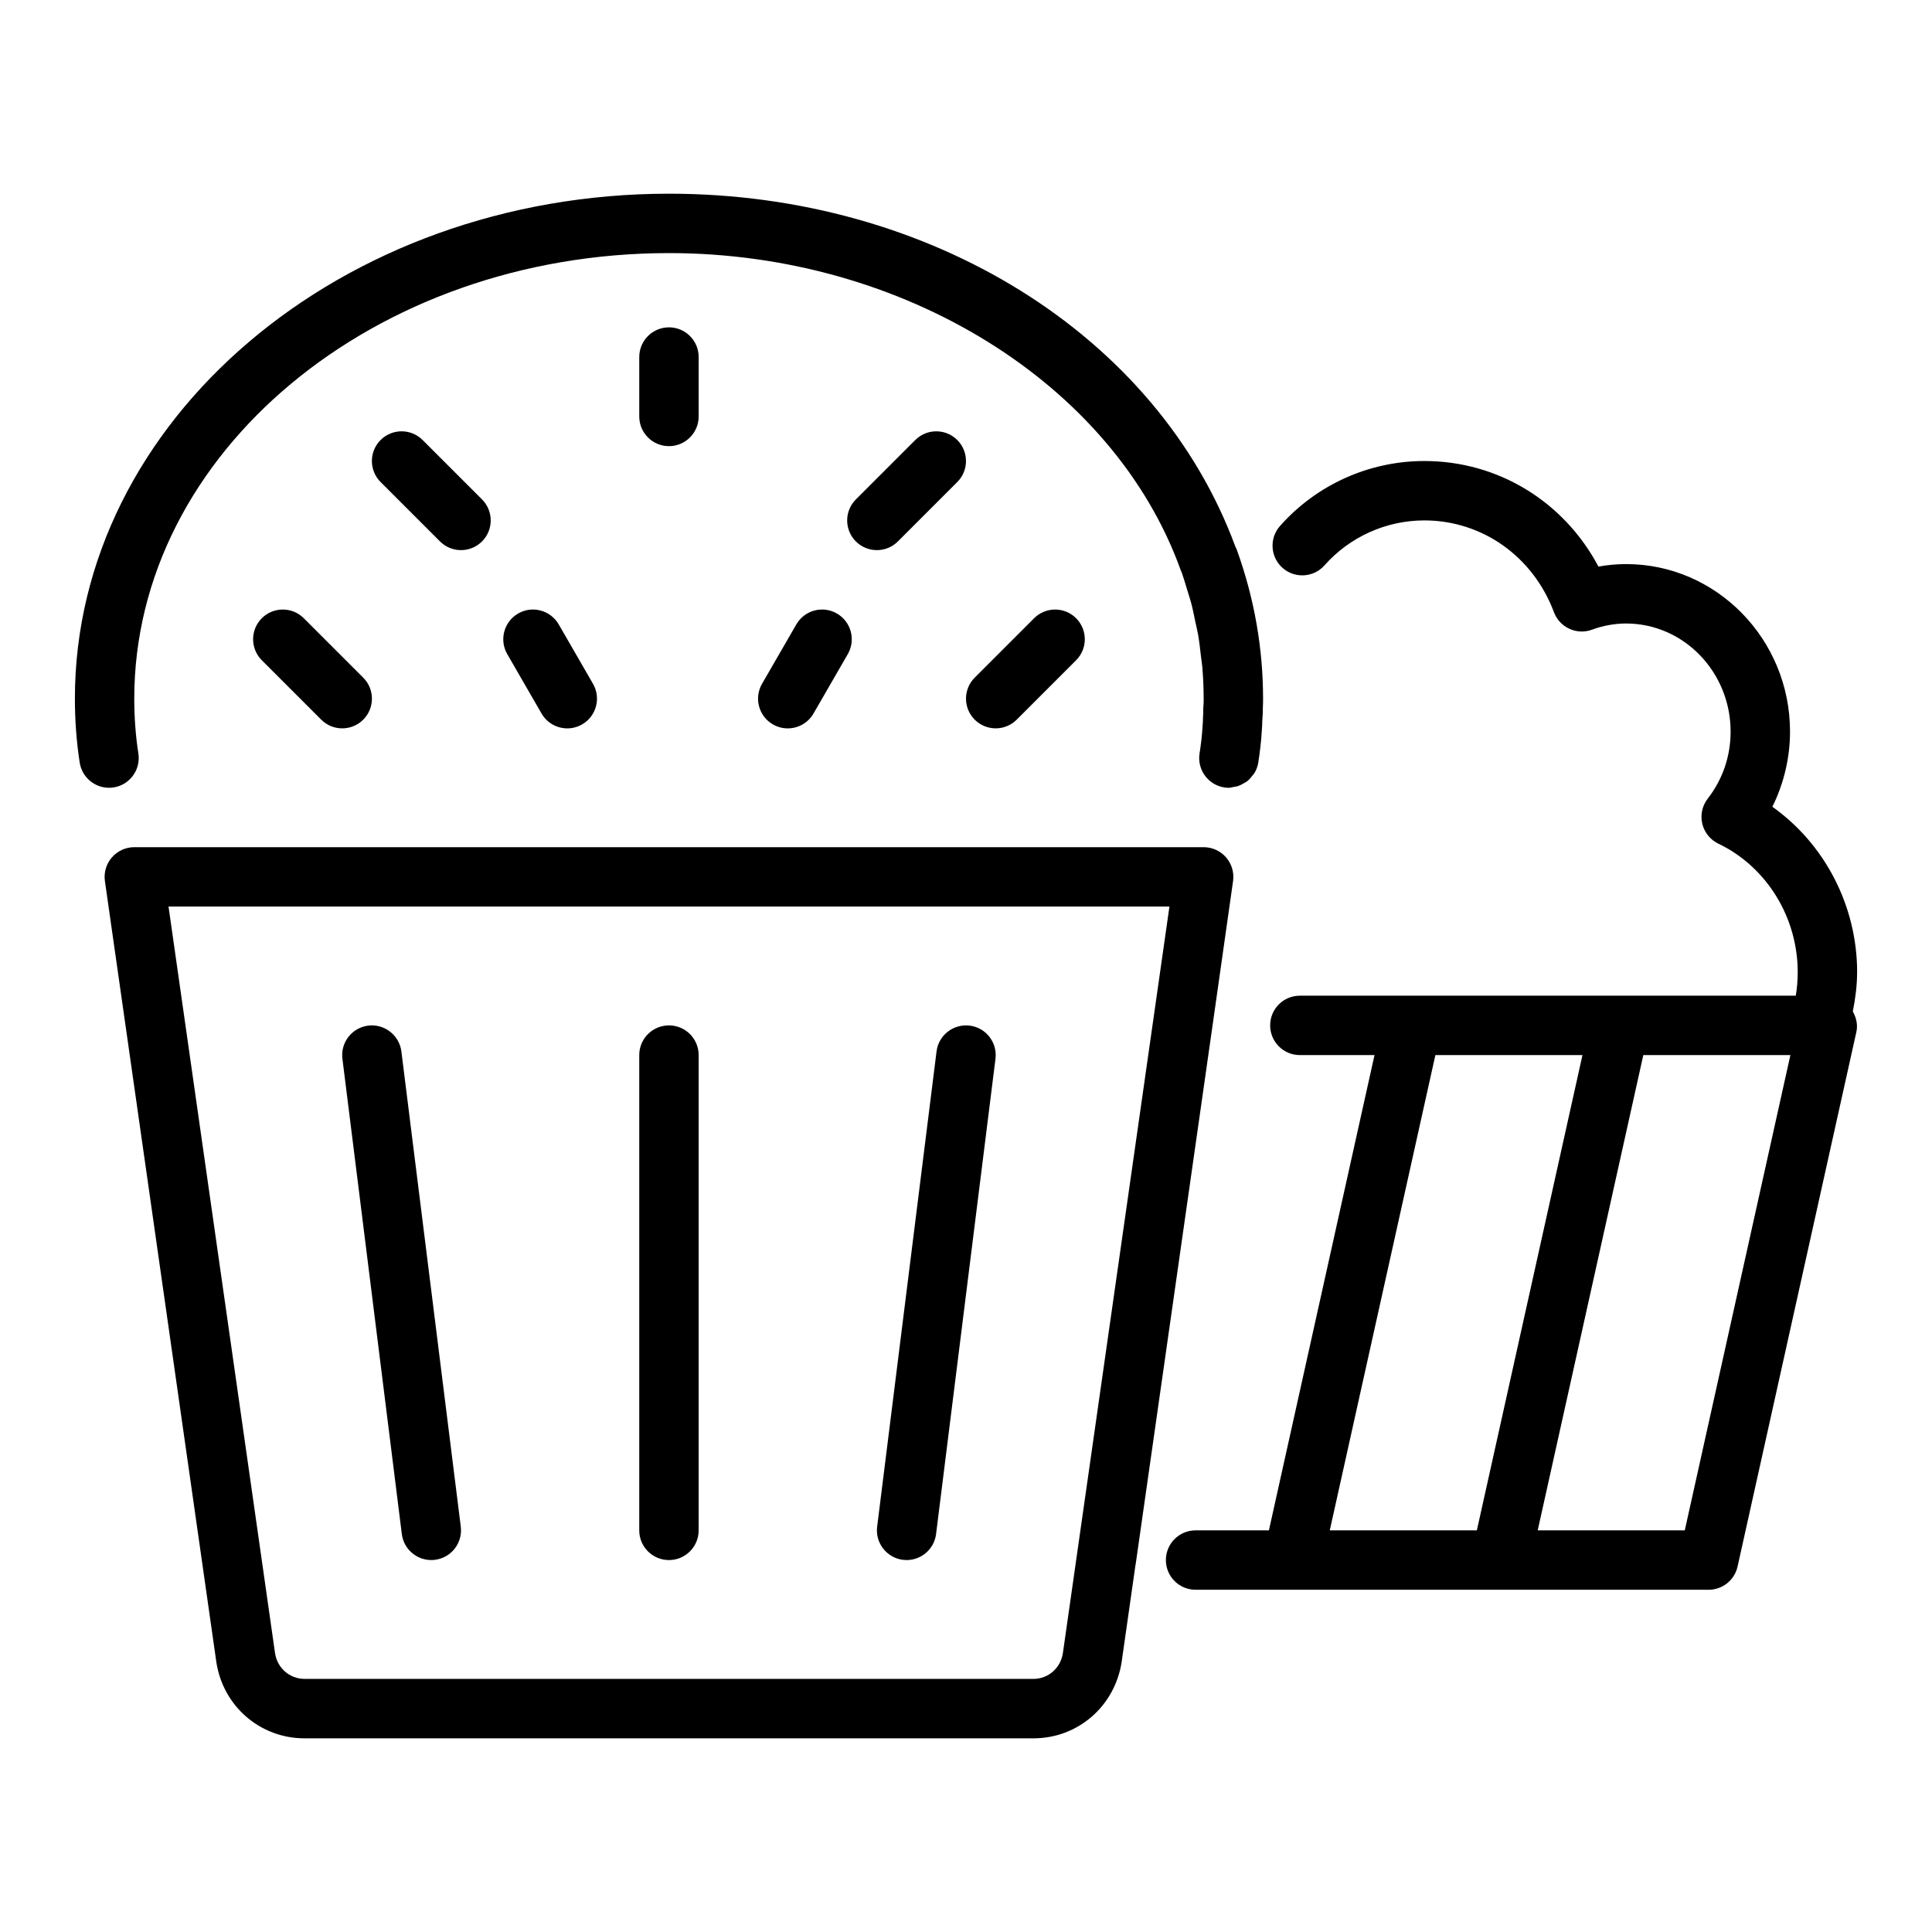
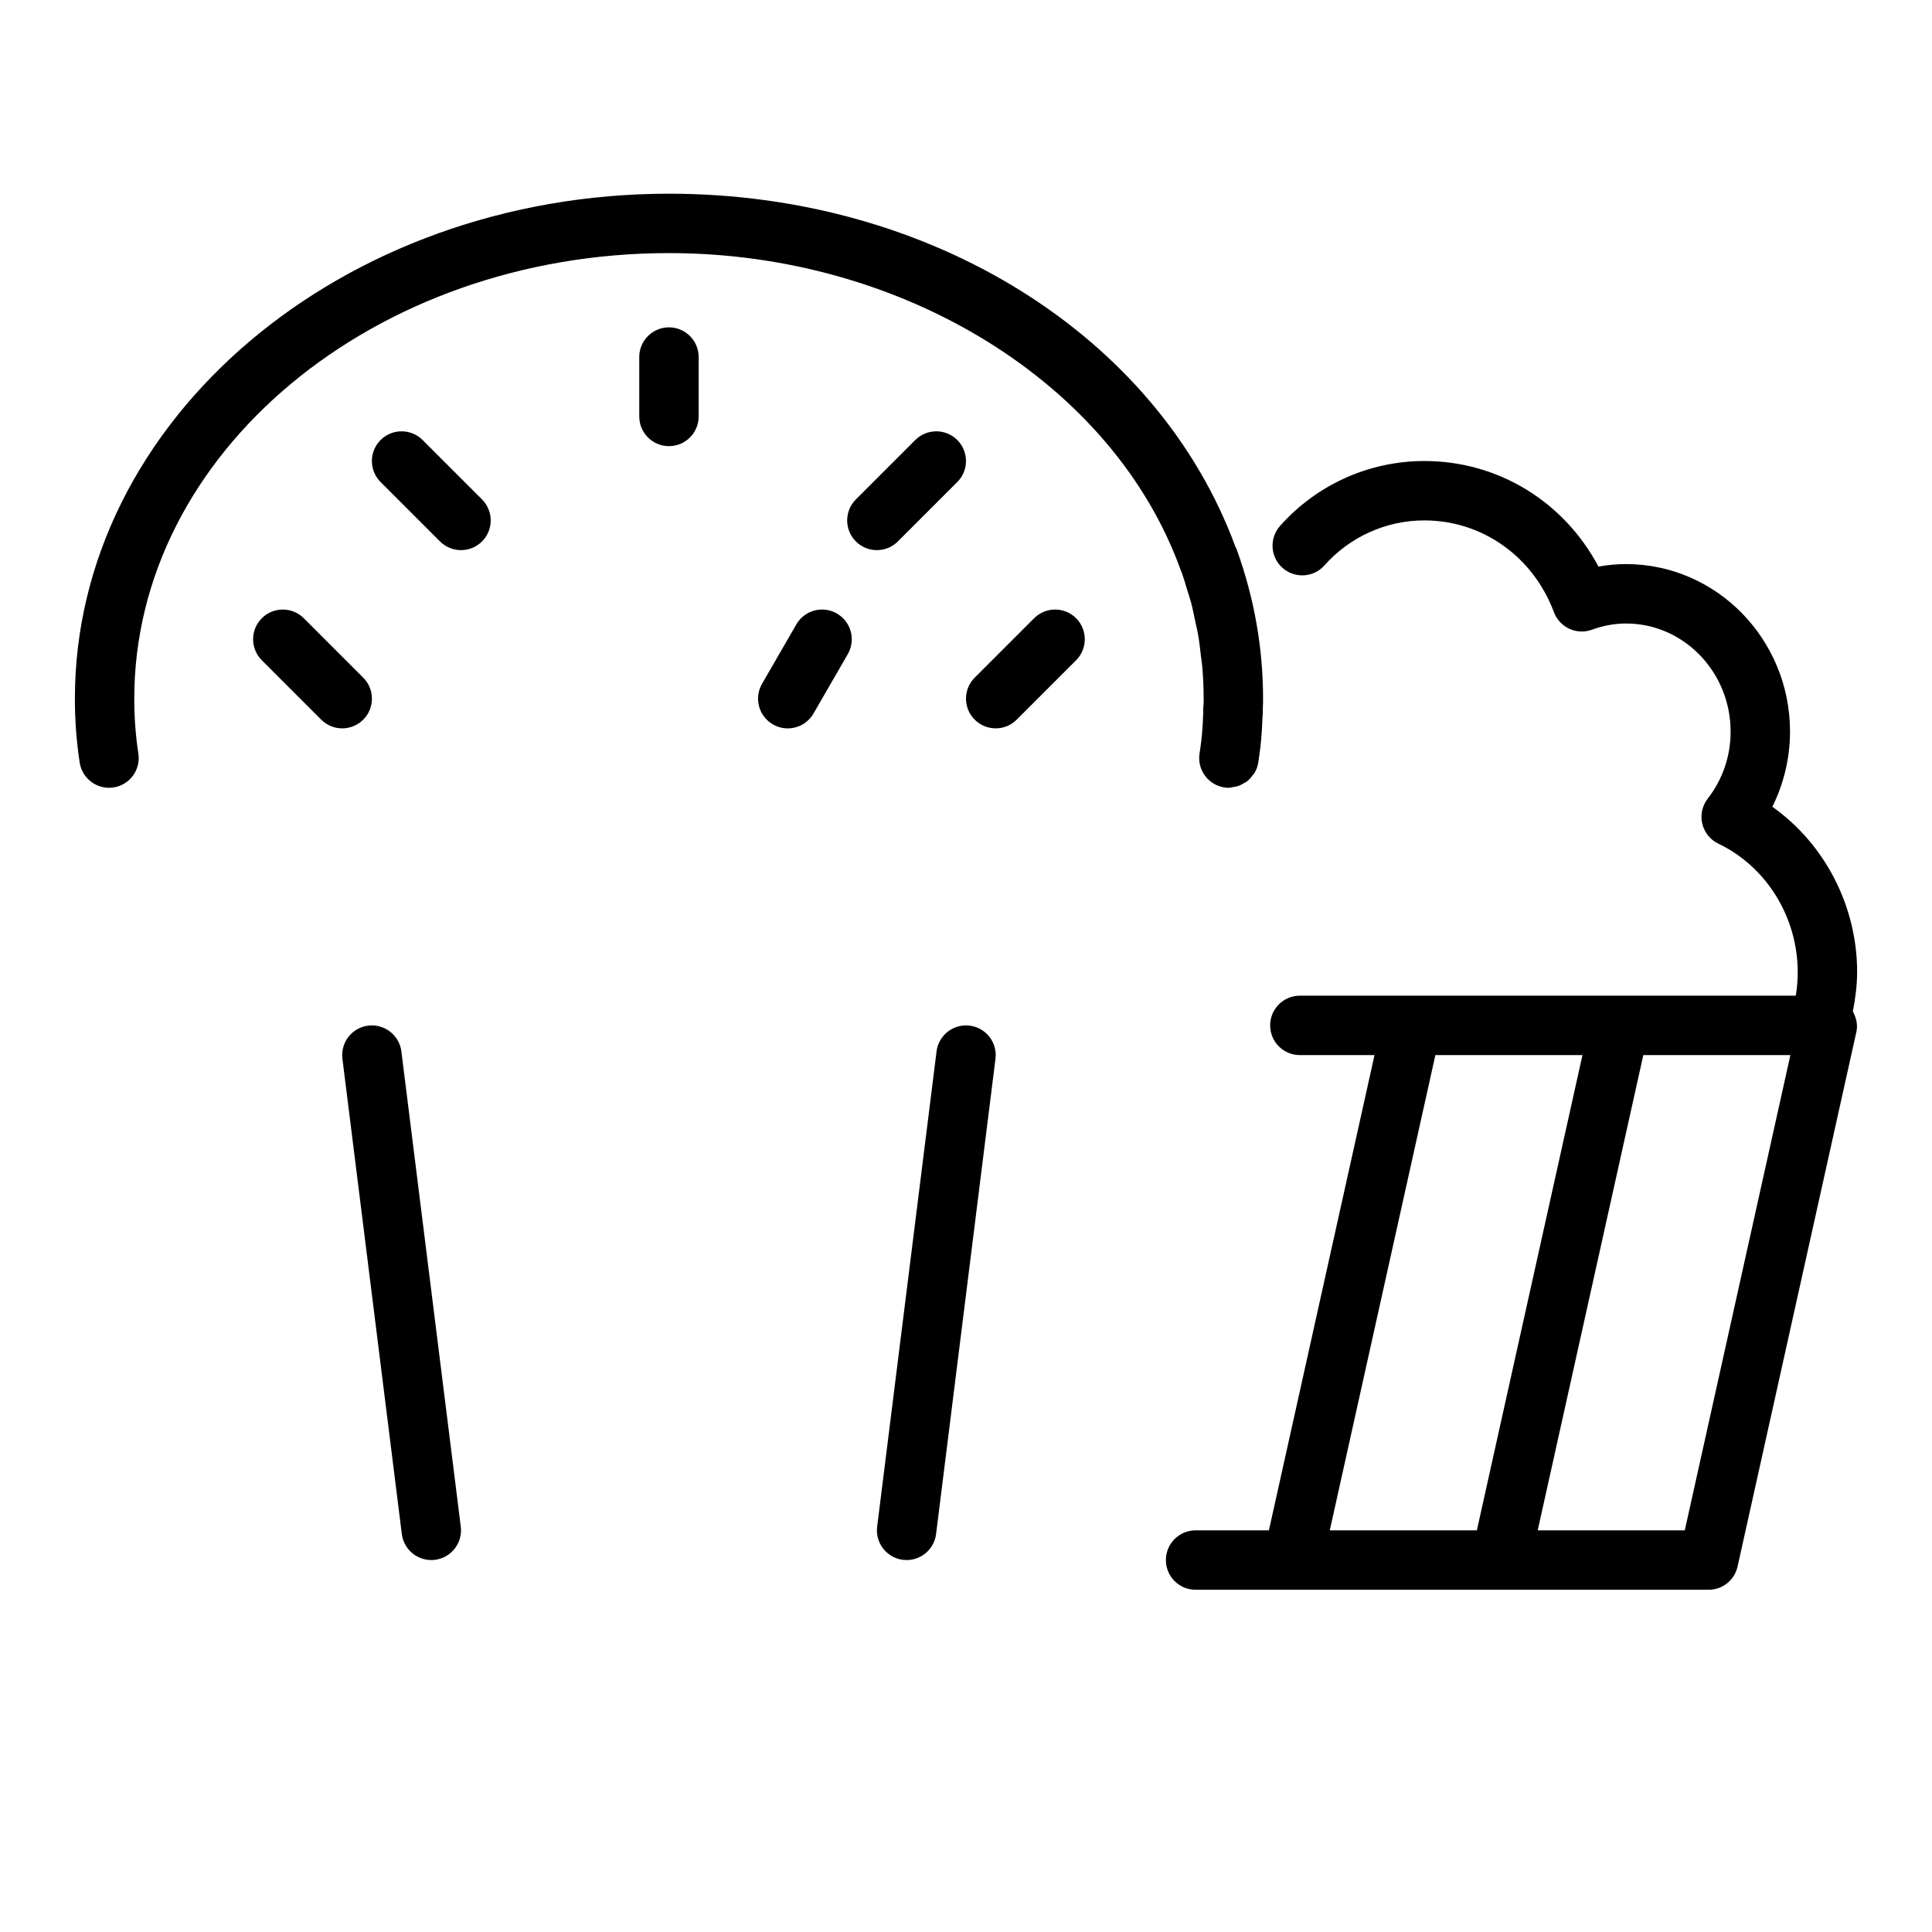
<svg xmlns="http://www.w3.org/2000/svg" fill="#000000" width="800px" height="800px" version="1.1" viewBox="144 144 512 512">
  <g>
    <path d="m174.09 352.68c4.297-0.66 7.242-4.684 6.582-8.98-0.727-4.691-1.09-9.582-1.09-14.547 0-65.109 63.562-118.08 141.7-118.08 62.078 0 117.85 34.566 135.63 84.055 0.078 0.223 0.184 0.434 0.281 0.645 0.527 1.492 0.957 3 1.41 4.508 0.359 1.184 0.766 2.359 1.082 3.555 0.441 1.68 0.77 3.379 1.121 5.074 0.227 1.094 0.512 2.18 0.703 3.281 0.328 1.887 0.531 3.789 0.75 5.691 0.105 0.922 0.273 1.832 0.352 2.758 0.242 2.832 0.371 5.672 0.371 8.516 0 0.531 0.012 1.066-0.039 1.59-0.051 0.512-0.121 1.645-0.07 2.156l-0.008 0.09c-0.027 0.27-0.043 0.539-0.043 0.809 0 0.91-0.07 1.82-0.141 2.844-0.145 2.422-0.43 4.769-0.789 7.047-0.668 4.293 2.273 8.32 6.57 8.992 0.41 0.059 0.816 0.09 1.223 0.09 0.422 0 0.809-0.152 1.219-0.219 0.332-0.055 0.652-0.082 0.969-0.176 0.676-0.199 1.281-0.512 1.875-0.879 0.234-0.145 0.48-0.242 0.695-0.41 0.578-0.445 1.047-0.992 1.484-1.586 0.152-0.203 0.348-0.359 0.48-0.578 0.508-0.844 0.887-1.781 1.047-2.816 0.426-2.762 0.773-5.609 0.938-8.43 0.074-1.059 0.129-2.016 0.133-2.664 0.008-0.254 0.035-0.508 0.039-0.762 0.082-0.812 0.137-1.688 0.102-2.633 0-0.016 0.004-0.031 0-0.047 0.051-0.797 0.059-1.609 0.059-2.418 0-13.371-2.328-26.609-6.918-39.352-0.125-0.352-0.277-0.688-0.449-1.012-20.652-55.949-80.805-93.461-150.07-93.461-86.809 0-157.44 60.035-157.44 133.82 0 5.762 0.426 11.461 1.273 16.941 0.602 3.894 3.953 6.676 7.769 6.676 0.398 0 0.805-0.031 1.211-0.09z" />
-     <path d="m321.28 415.74c-4.348 0-7.871 3.519-7.871 7.871v125.95c0 4.352 3.523 7.871 7.871 7.871s7.871-3.519 7.871-7.871v-125.95c0-4.352-3.523-7.871-7.871-7.871z" />
    <path d="m400.98 415.8c-4.289-0.531-8.254 2.516-8.785 6.836l-15.742 125.95c-0.539 4.312 2.523 8.25 6.836 8.785 0.324 0.035 0.652 0.059 0.98 0.059 3.91 0 7.305-2.914 7.801-6.894l15.742-125.95c0.539-4.312-2.519-8.246-6.832-8.785z" />
    <path d="m241.58 415.8c-4.312 0.539-7.371 4.473-6.836 8.785l15.742 125.95c0.5 3.984 3.894 6.894 7.801 6.894 0.328 0 0.656-0.023 0.988-0.062 4.312-0.539 7.371-4.473 6.836-8.785l-15.742-125.95c-0.539-4.32-4.535-7.363-8.789-6.832z" />
    <path d="m313.41 238.62v15.742c0 4.348 3.523 7.871 7.871 7.871s7.871-3.523 7.871-7.871v-15.742c0-4.348-3.523-7.871-7.871-7.871s-7.871 3.523-7.871 7.871z" />
-     <path d="m281.31 306.59c-3.766 2.176-5.055 6.988-2.883 10.758l9.086 15.742c1.461 2.523 4.106 3.938 6.828 3.938 1.332 0 2.688-0.34 3.93-1.055 3.762-2.176 5.055-6.988 2.883-10.754l-9.086-15.742c-2.188-3.766-6.988-5.07-10.758-2.887z" />
    <path d="m365.79 306.59c-3.766-2.184-8.578-0.879-10.754 2.883l-9.09 15.742c-2.172 3.766-0.887 8.582 2.883 10.758 1.234 0.715 2.594 1.055 3.926 1.055 2.723 0 5.367-1.41 6.828-3.938l9.09-15.742c2.172-3.766 0.883-8.582-2.883-10.758z" />
    <path d="m376.38 289.79c2.016 0 4.027-0.77 5.566-2.305l15.742-15.742c3.074-3.074 3.074-8.055 0-11.133-3.074-3.074-8.055-3.074-11.133 0l-15.742 15.742c-3.074 3.074-3.074 8.055 0 11.133 1.539 1.535 3.551 2.305 5.566 2.305z" />
    <path d="m407.87 337.02c2.016 0 4.027-0.77 5.566-2.305l15.742-15.742c3.074-3.074 3.074-8.055 0-11.133-3.074-3.074-8.055-3.074-11.133 0l-15.742 15.742c-3.074 3.074-3.074 8.055 0 11.133 1.539 1.535 3.551 2.305 5.566 2.305z" />
    <path d="m213.38 307.84c-3.074 3.074-3.074 8.055 0 11.133l15.742 15.742c1.539 1.539 3.555 2.309 5.57 2.309s4.027-0.77 5.566-2.305c3.074-3.074 3.074-8.055 0-11.133l-15.742-15.742c-3.078-3.078-8.059-3.078-11.137-0.004z" />
    <path d="m244.86 260.61c-3.074 3.074-3.074 8.055 0 11.133l15.742 15.742c1.539 1.535 3.555 2.305 5.57 2.305s4.027-0.77 5.566-2.305c3.074-3.074 3.074-8.055 0-11.133l-15.742-15.742c-3.078-3.074-8.062-3.074-11.137 0z" />
-     <path d="m465.18 416.87v-0.012c0-0.004 0.004-0.008 0.004-0.012l5.59-39.359c0.32-2.262-0.355-4.543-1.848-6.269-1.496-1.719-3.668-2.707-5.945-2.707h-283.39c-2.281 0-4.449 0.992-5.945 2.715-1.496 1.723-2.168 4.012-1.844 6.269l29.527 206.95c1.773 11.719 11.602 20.23 23.367 20.23h193.18c11.766 0 21.594-8.512 23.379-20.297l3.672-25.73c0.004-0.035 0.027-0.062 0.035-0.102zm-47.309 172.05h-193.18c-3.922 0-7.203-2.875-7.797-6.781l-28.234-197.89h265.25l-0.457 3.227-27.777 194.61c-0.598 3.965-3.879 6.84-7.801 6.84z" />
    <path d="m636.16 401.65c0-17.609-8.594-34.004-22.465-43.848 3.047-6.156 4.68-13 4.68-19.918 0-24.48-19.492-44.395-43.453-44.395-2.422 0-4.883 0.227-7.316 0.664-9.125-17.203-26.562-27.98-46.141-27.98-14.613 0-28.555 6.273-38.25 17.215-2.883 3.25-2.582 8.23 0.672 11.113 3.254 2.883 8.227 2.578 11.113-0.672 6.707-7.57 16.355-11.914 26.465-11.914 15.332 0 28.816 9.551 34.348 24.332 1.523 4.059 6.059 6.129 10.105 4.621 2.891-1.07 6-1.633 9-1.633 15.277 0 27.711 12.855 27.711 28.652 0 6.508-2.098 12.648-6.07 17.77-1.457 1.879-1.988 4.32-1.438 6.633 0.551 2.316 2.113 4.262 4.258 5.289 12.781 6.121 21.035 19.492 21.035 34.07 0 2.09-0.168 4.168-0.508 6.219h-131.43c-4.348 0-7.871 3.519-7.871 7.871 0 4.352 3.523 7.871 7.871 7.871h19.785l-27.988 125.95h-19.43c-4.348 0-7.871 3.519-7.871 7.871s3.523 7.871 7.871 7.871l135.95 0.004c3.691 0 6.883-2.559 7.684-6.164l31.488-141.7c0.418-1.871-0.039-3.742-0.945-5.402 0.672-3.426 1.133-6.887 1.133-10.398zm-111.77 21.961h38.98l-27.988 125.95h-38.98zm66.094 125.95h-38.977l27.988-125.95h38.977z" />
  </g>
</svg>